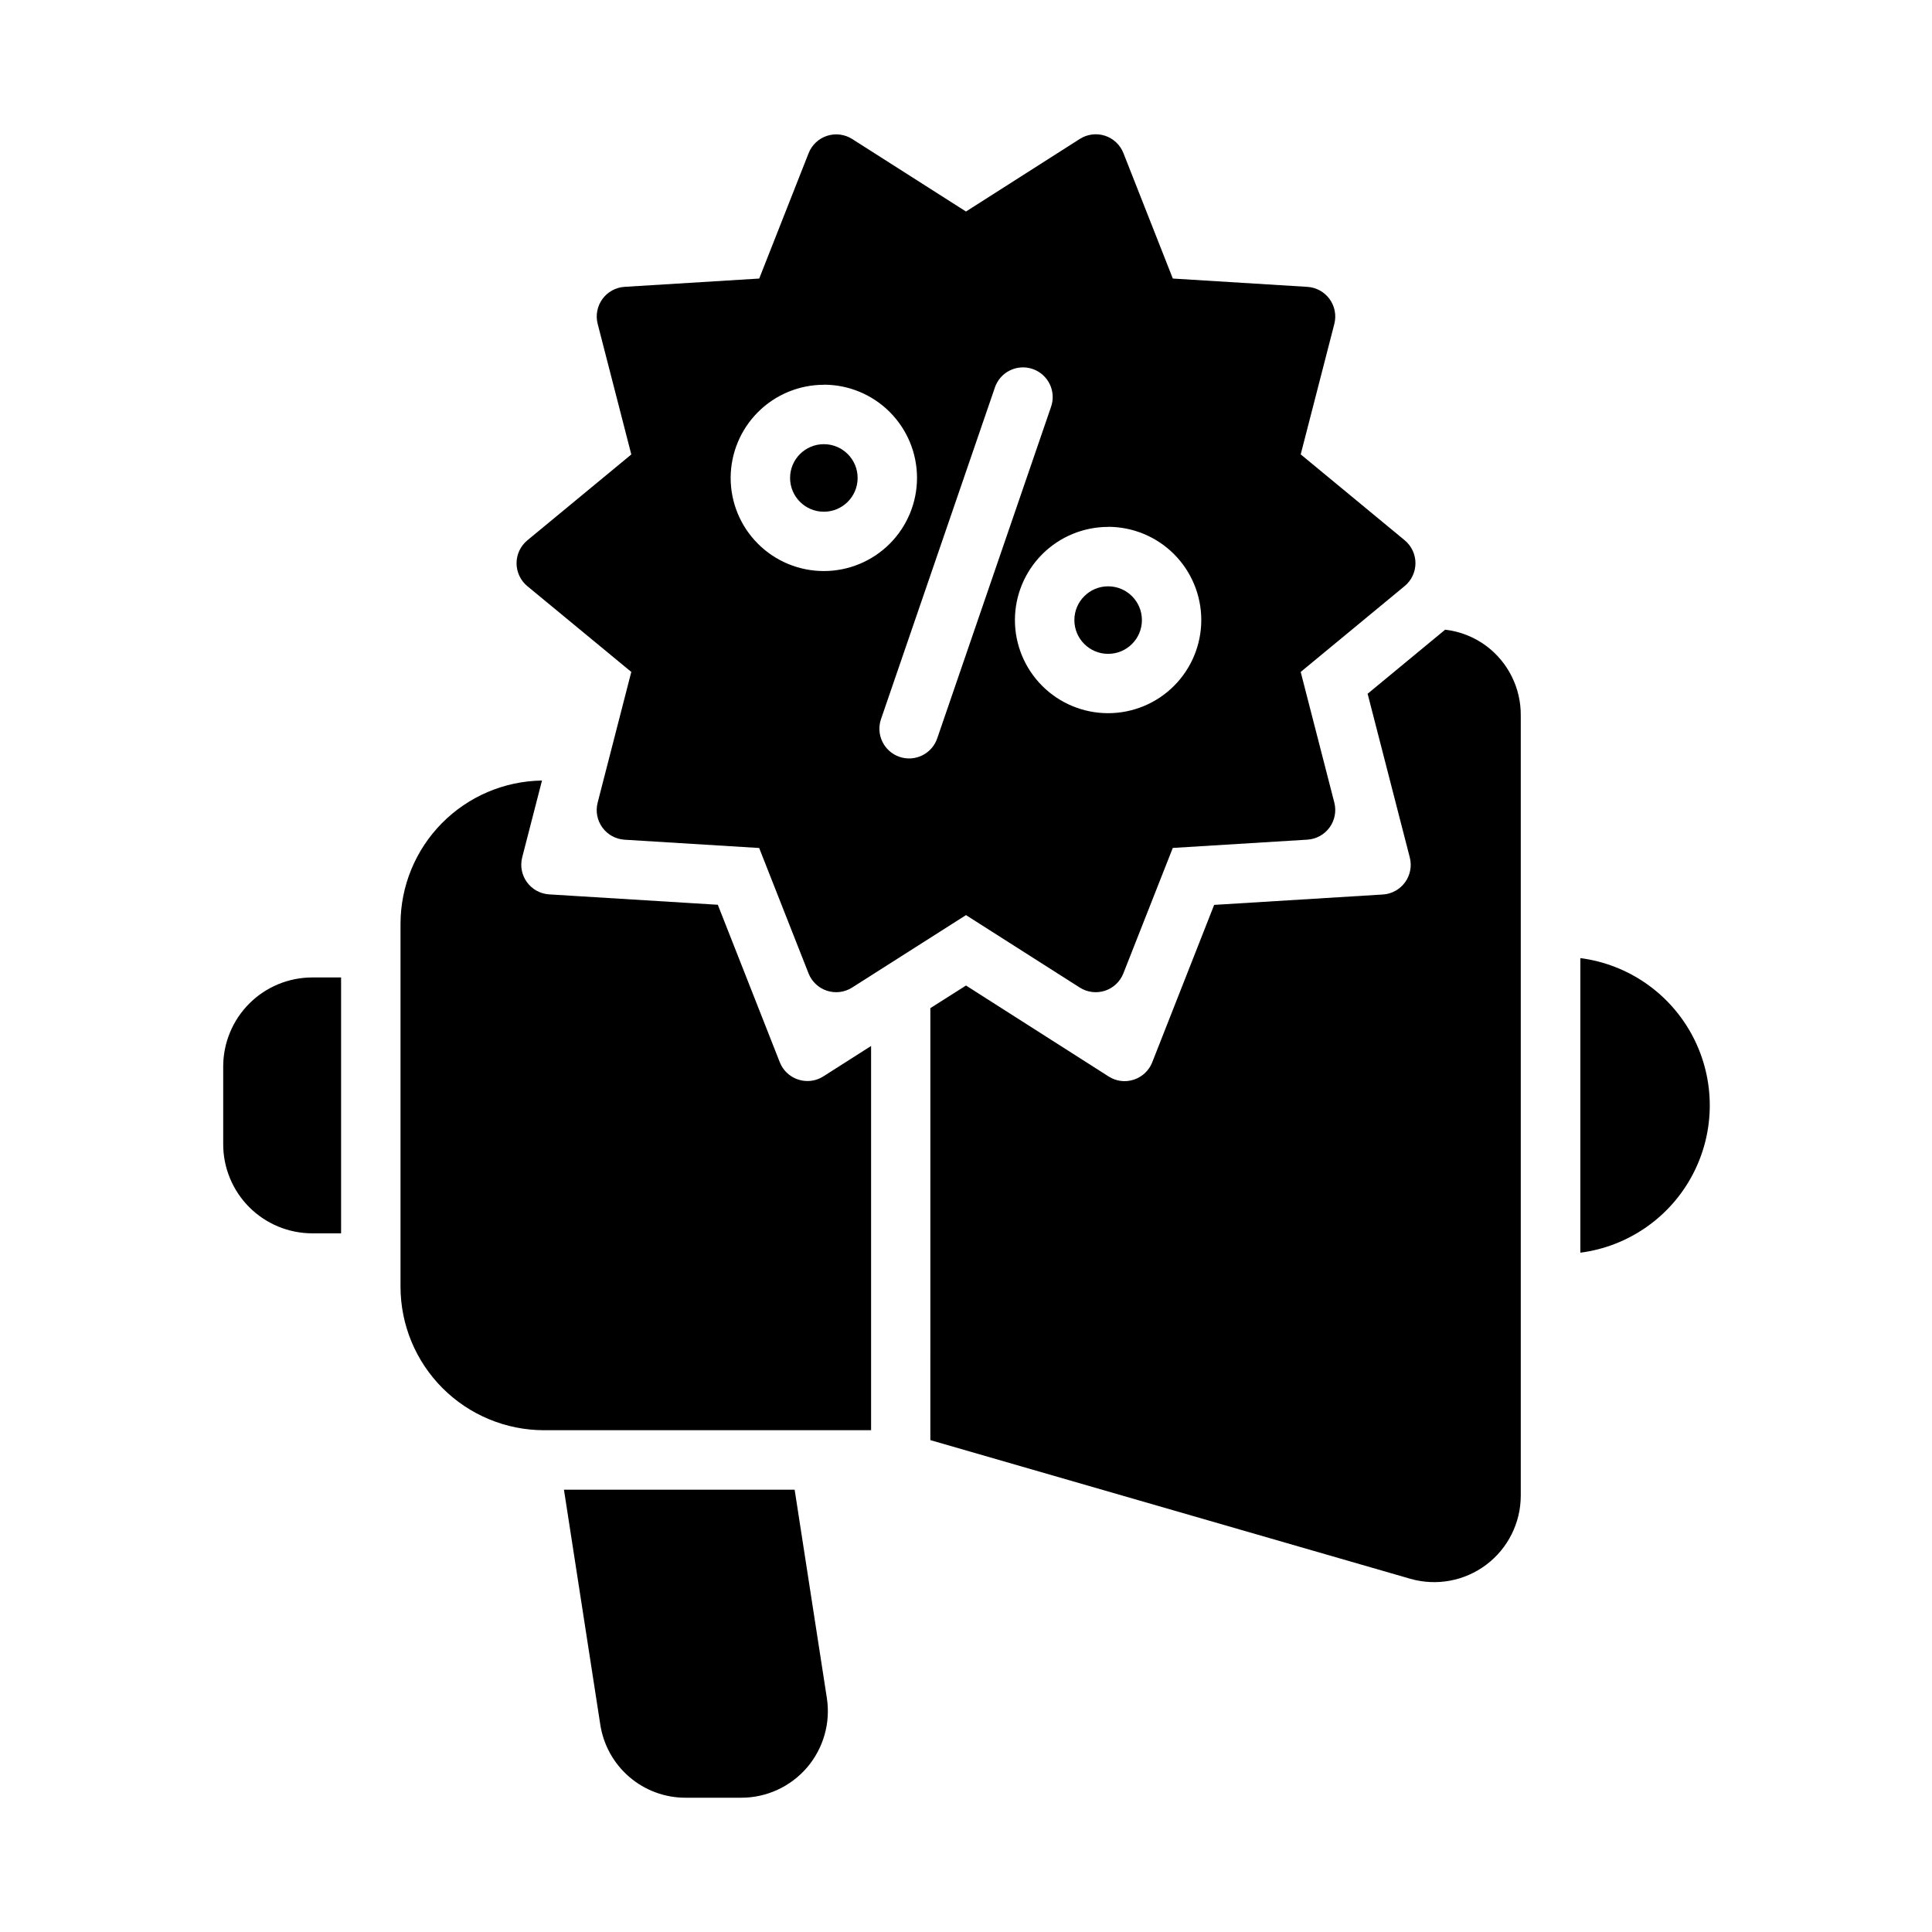
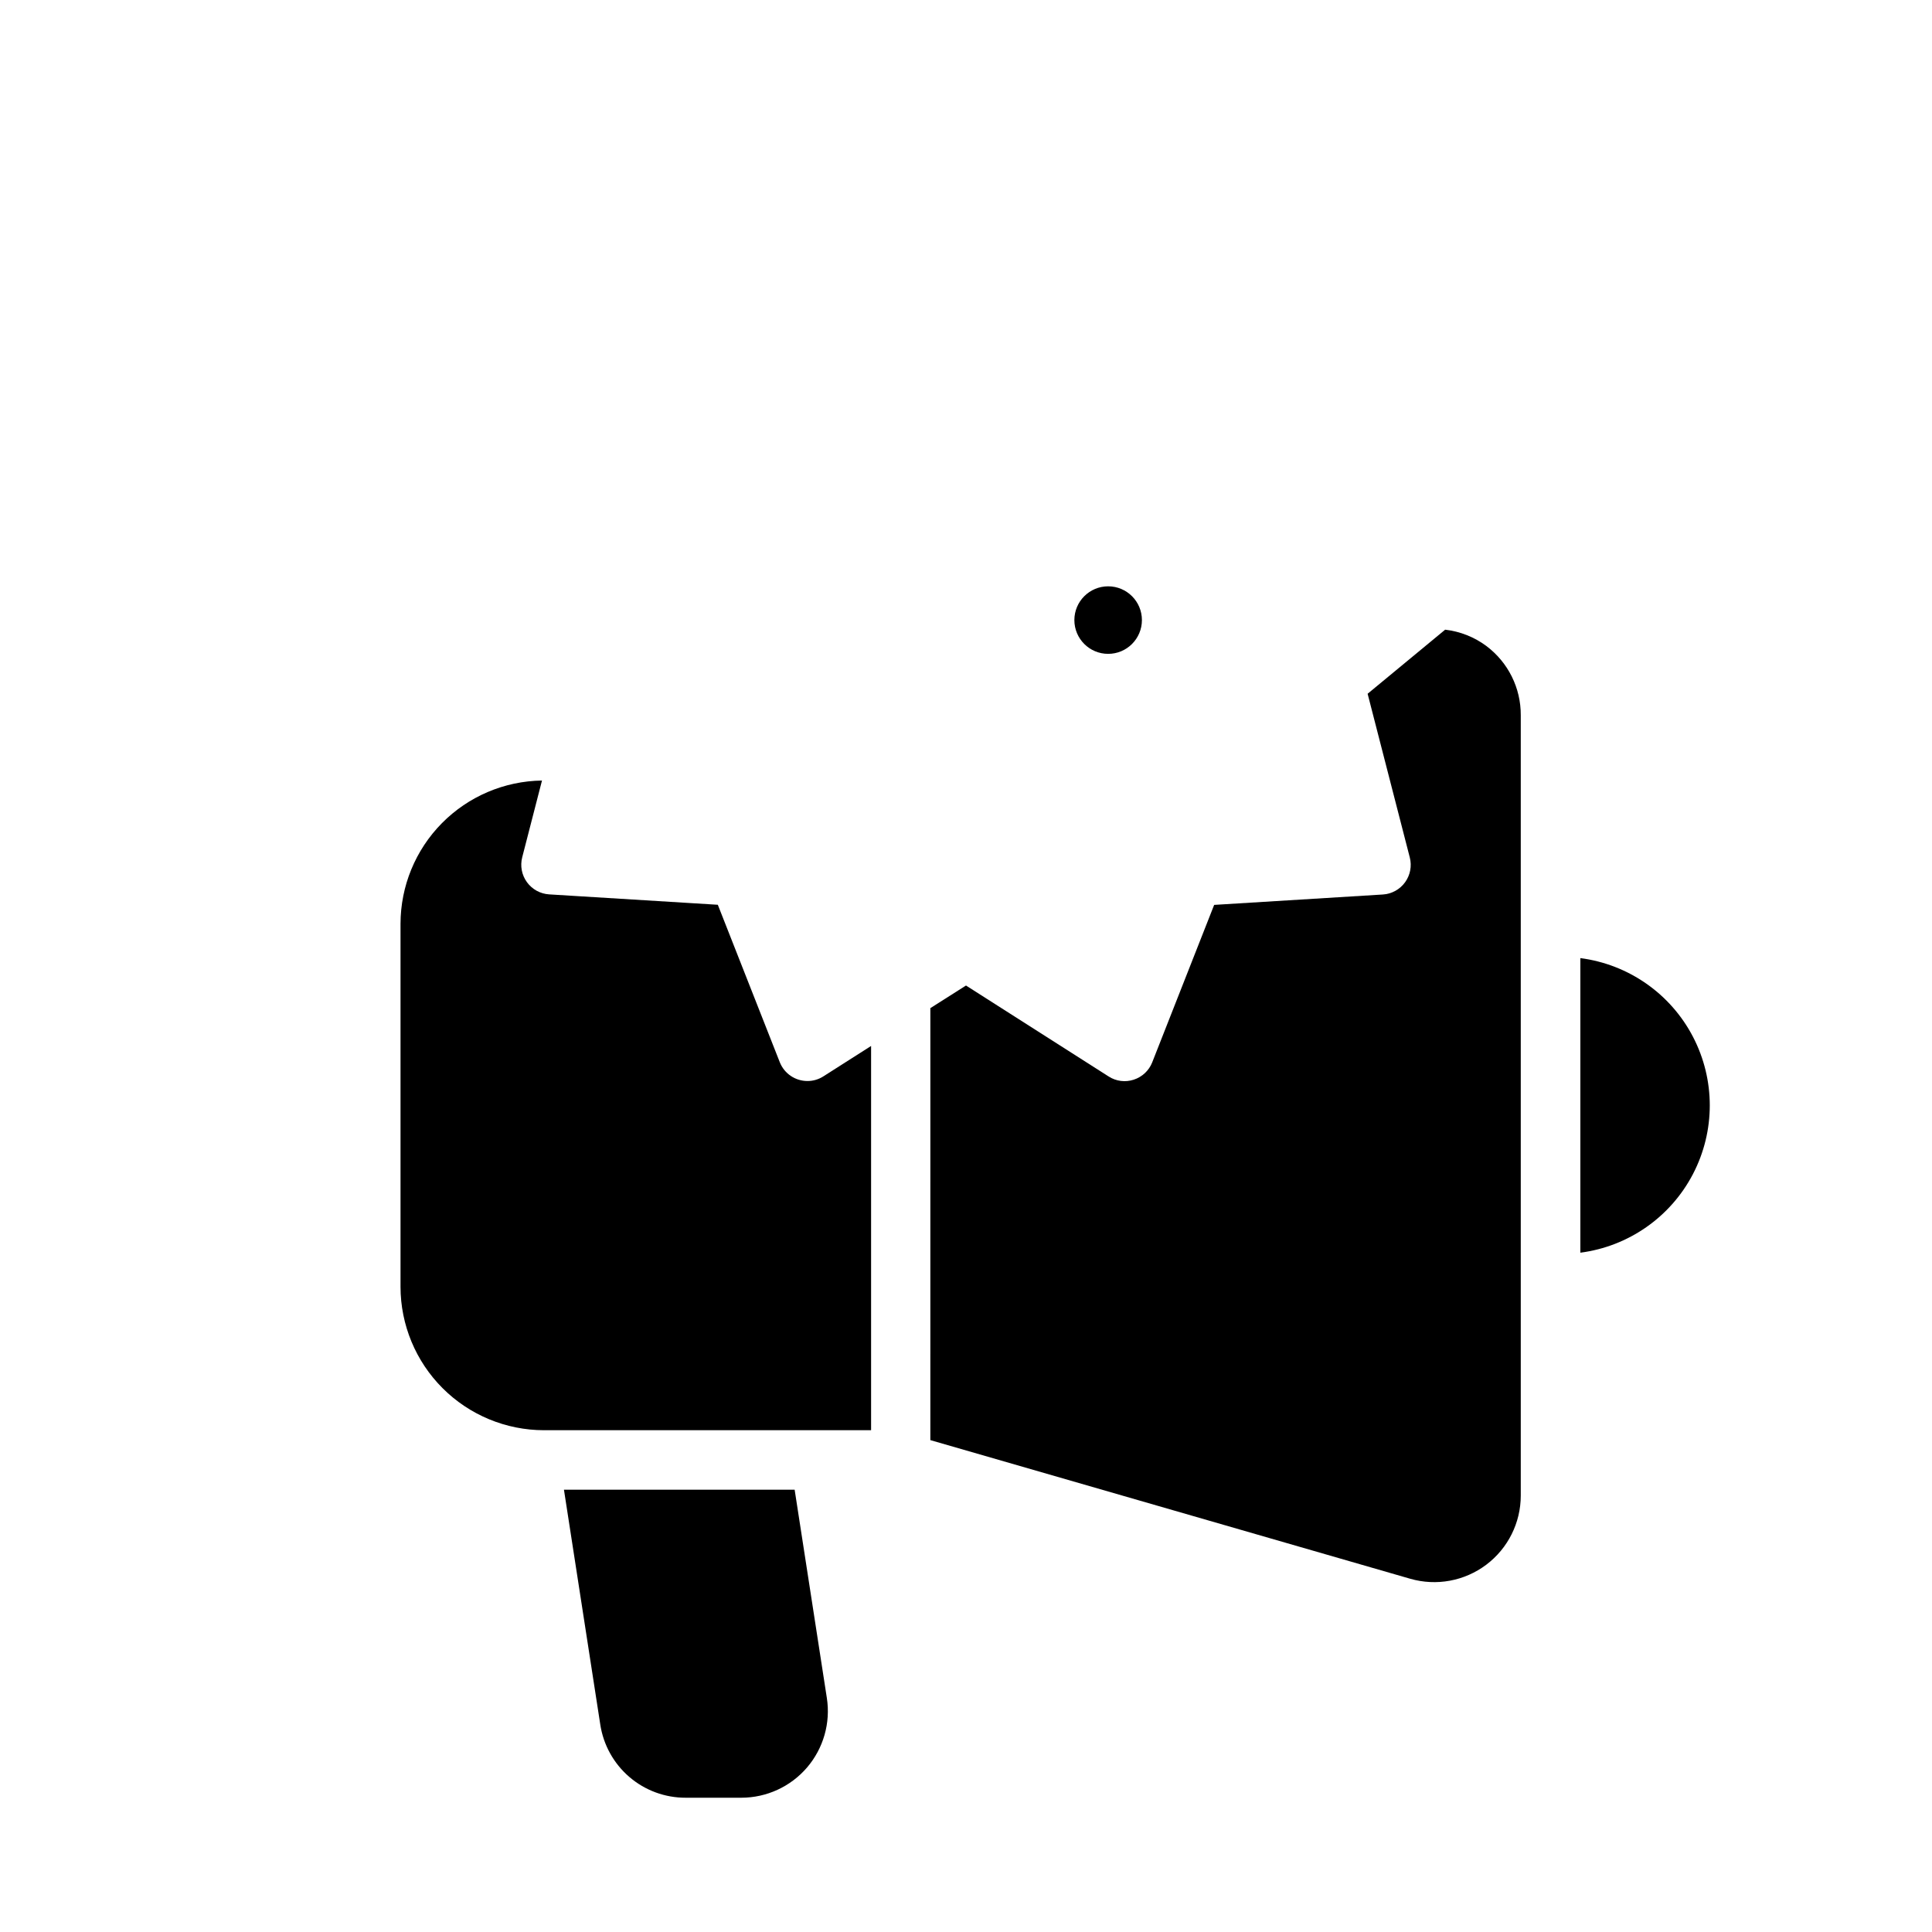
<svg xmlns="http://www.w3.org/2000/svg" fill="#000000" width="800px" height="800px" version="1.1" viewBox="144 144 512 512">
  <g>
    <path d="m446.62 308.33c0 4.945-4.008 8.949-8.949 8.949-4.945 0-8.953-4.004-8.953-8.949 0-4.941 4.008-8.949 8.953-8.949 4.941 0 8.949 4.008 8.949 8.949" />
-     <path d="m371.28 270.66c0 4.945-4.008 8.953-8.949 8.953-4.945 0-8.953-4.008-8.953-8.953 0-4.941 4.008-8.949 8.953-8.949 4.941 0 8.949 4.008 8.949 8.949" />
-     <path d="m311.3 322.07-8.918 34.637c-0.59 2.273-0.129 4.695 1.254 6.594 1.379 1.902 3.539 3.086 5.883 3.231l35.668 2.195 13.086 33.234c0.863 2.188 2.656 3.871 4.891 4.598 2.234 0.723 4.676 0.414 6.656-0.848l30.176-19.199 30.148 19.199c1.98 1.262 4.426 1.574 6.66 0.852 2.238-0.727 4.031-2.414 4.894-4.602l13.098-33.25 35.66-2.195h0.004c2.344-0.145 4.5-1.324 5.883-3.223 1.383-1.898 1.848-4.312 1.266-6.586l-8.914-34.637 27.551-22.758h0.004c1.809-1.496 2.859-3.723 2.859-6.07 0-2.348-1.051-4.574-2.859-6.07l-27.551-22.758 8.91-34.574c0.582-2.273 0.121-4.691-1.262-6.59-1.379-1.898-3.535-3.082-5.879-3.227l-35.66-2.203-13.094-33.25c-0.863-2.188-2.656-3.875-4.894-4.602-2.234-0.723-4.68-0.41-6.66 0.852l-30.164 19.234-30.148-19.207-0.004-0.004c-1.98-1.262-4.426-1.574-6.66-0.852-2.238 0.727-4.031 2.414-4.894 4.602l-13.09 33.227-35.668 2.195c-2.348 0.145-4.508 1.328-5.887 3.231-1.383 1.902-1.844 4.32-1.254 6.594l8.91 34.598-27.551 22.758c-1.812 1.496-2.859 3.723-2.859 6.07 0 2.348 1.047 4.574 2.859 6.07zm126.36-38.453v-0.004c6.547 0 12.828 2.602 17.461 7.234 4.629 4.633 7.231 10.91 7.231 17.461 0 6.551-2.602 12.832-7.231 17.461-4.633 4.633-10.914 7.234-17.461 7.234-6.551 0-12.832-2.602-17.465-7.234-4.629-4.629-7.231-10.91-7.231-17.461 0.012-6.543 2.617-12.812 7.246-17.438s10.902-7.227 17.449-7.234zm-30.047-36.793-0.004-0.004c0.648-2.012 2.078-3.684 3.969-4.629 1.895-0.949 4.086-1.094 6.086-0.406s3.641 2.152 4.551 4.062c0.906 1.91 1.008 4.106 0.281 6.09l-30.125 87.742c-1.41 4.113-5.891 6.301-10 4.891-4.113-1.41-6.305-5.887-4.894-10zm-45.289-0.875v-0.004c6.547 0 12.828 2.602 17.461 7.234 4.629 4.633 7.234 10.914 7.234 17.461 0 6.551-2.606 12.832-7.234 17.461-4.633 4.633-10.914 7.234-17.461 7.234-6.551 0-12.832-2.602-17.461-7.234-4.633-4.629-7.234-10.91-7.234-17.461 0.016-6.543 2.621-12.812 7.25-17.438 4.629-4.625 10.902-7.223 17.445-7.234z" />
    <path d="m562.81 397.91v78.066c12.754-1.656 23.895-9.434 29.84-20.836 5.945-11.406 5.945-24.992 0-36.395-5.945-11.406-17.086-19.184-29.84-20.836z" />
-     <path d="m203.15 426.65v20.578c0 6.262 2.488 12.27 6.914 16.699 4.43 4.43 10.438 6.918 16.699 6.918h7.629v-67.809h-7.629c-6.262 0-12.27 2.484-16.699 6.914-4.426 4.43-6.914 10.438-6.914 16.699z" />
    <path d="m354.59 538.79h-61.137l9.621 62.188v0.004c0.816 5.422 3.555 10.367 7.719 13.938 4.16 3.57 9.469 5.519 14.953 5.496h14.703c6.699 0 13.062-2.926 17.422-8.008 4.356-5.086 6.277-11.824 5.25-18.441z" />
    <path d="m357.97 430.48c-3.231-0.004-6.133-1.977-7.32-4.984l-16.422-41.723-44.699-2.754h0.004c-2.348-0.145-4.504-1.328-5.887-3.231-1.383-1.898-1.84-4.32-1.254-6.594l5.242-20.34v-0.004c-9.98 0.141-19.508 4.199-26.523 11.301-7.016 7.102-10.953 16.676-10.969 26.66v96.203c0.012 10.078 4.019 19.738 11.148 26.863 7.125 7.125 16.785 11.133 26.863 11.145h86.695v-101.83l-12.637 8.051c-1.266 0.812-2.738 1.242-4.242 1.238z" />
    <path d="m537.91 315.2c-3.199-2.375-6.969-3.871-10.93-4.328l-20.547 16.98 11.172 43.375c0.59 2.273 0.129 4.695-1.254 6.594-1.383 1.902-3.539 3.086-5.887 3.231l-44.699 2.754-16.414 41.723h0.004c-0.863 2.188-2.664 3.875-4.902 4.598-2.234 0.734-4.68 0.422-6.652-0.852l-37.801-24.102-9.445 5.992-0.004 114.48 127.16 36.738c6.93 2 14.395 0.625 20.156-3.707 5.762-4.336 9.152-11.125 9.152-18.336v-206.8c0.039-7.211-3.344-14.012-9.113-18.336z" />
  </g>
</svg>